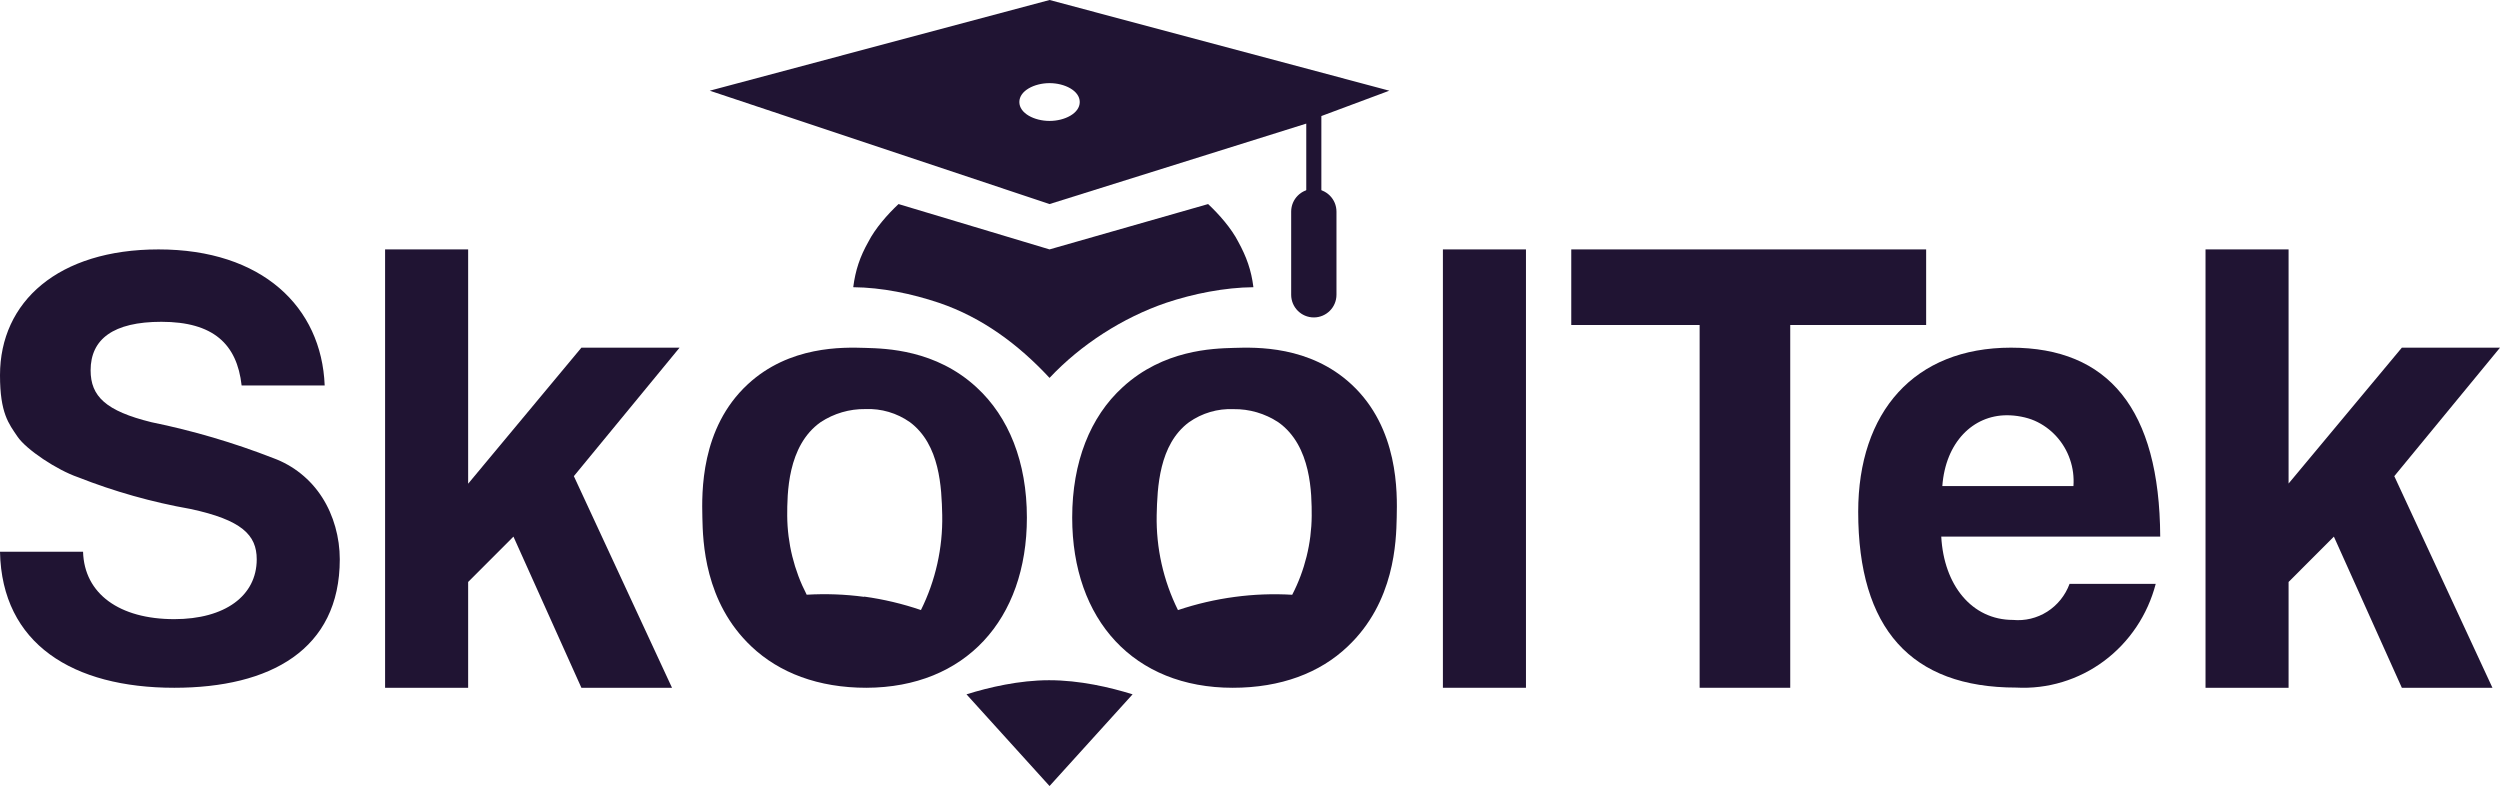
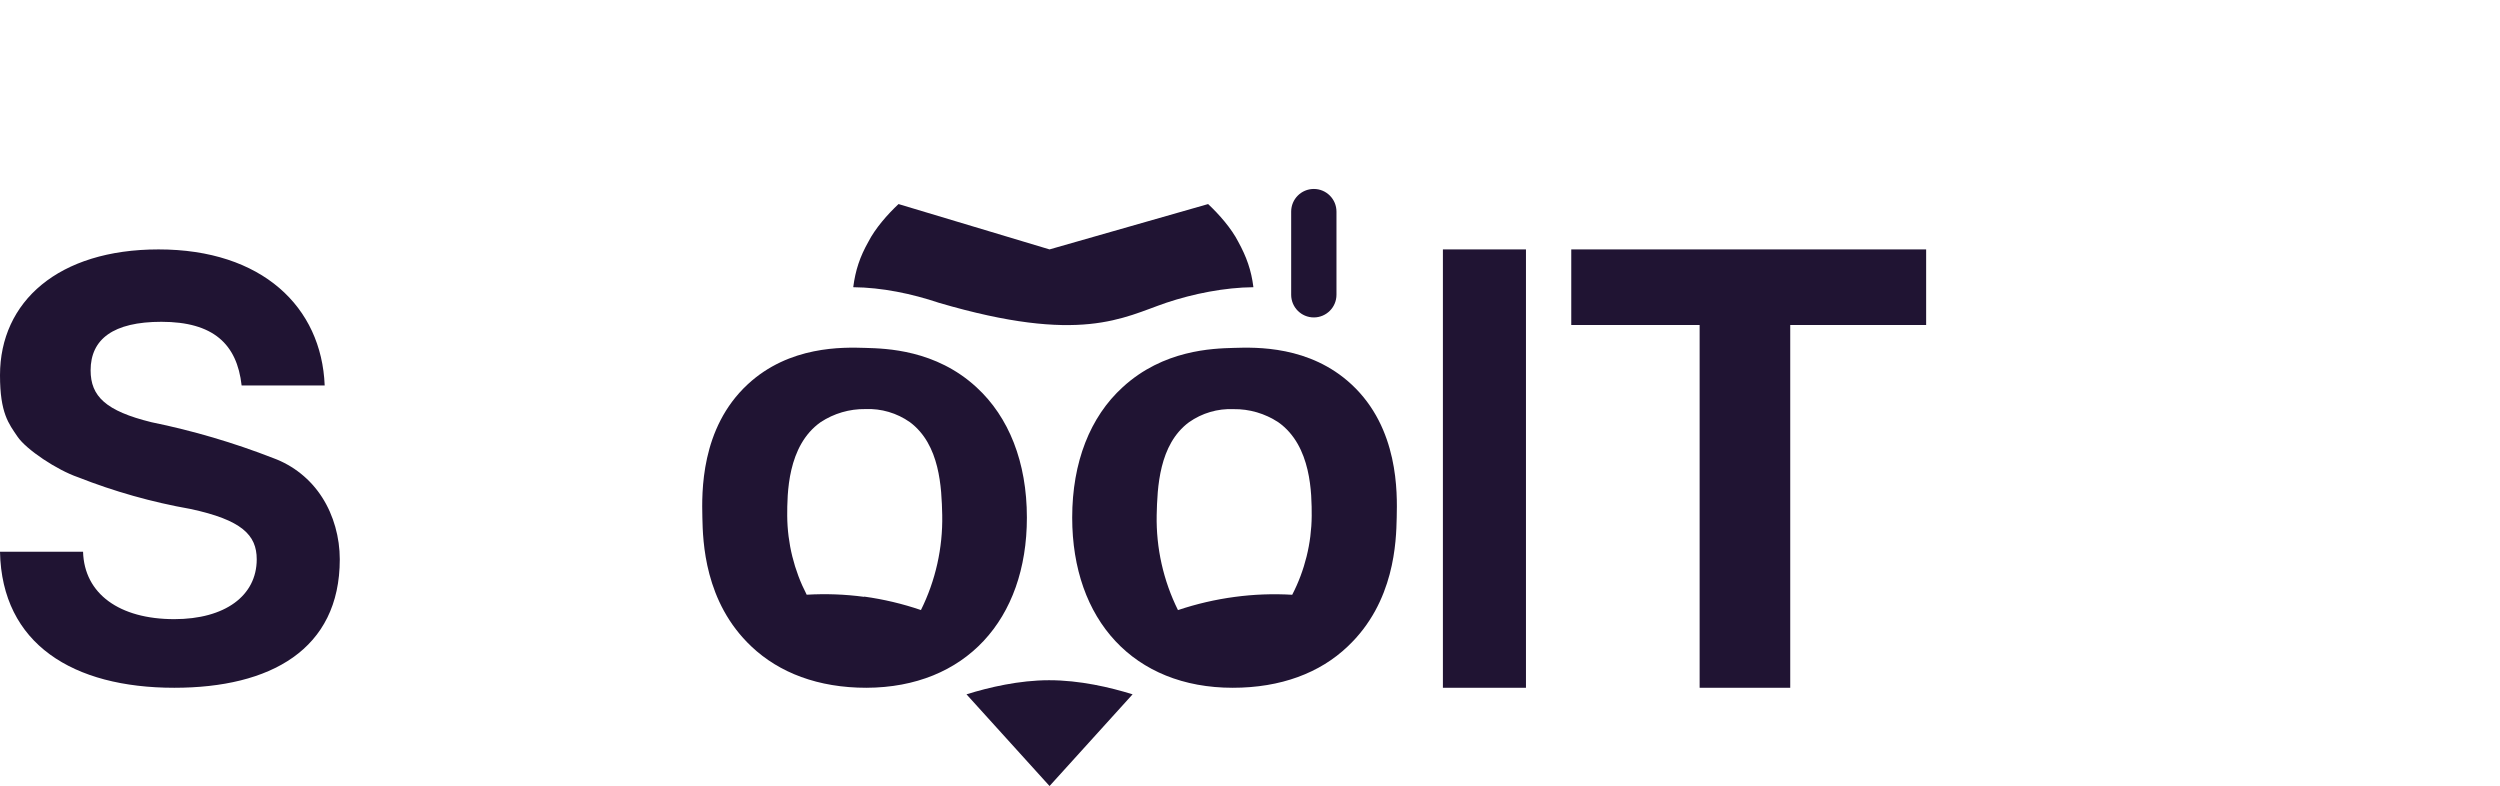
<svg xmlns="http://www.w3.org/2000/svg" width="229" height="72" viewBox="0 0 229 72" fill="none">
  <path d="M25.03 41.962C21.412 40.552 17.68 39.452 13.875 38.675C9.688 37.647 8.3 36.298 8.3 33.923C8.3 31.072 10.368 29.477 14.786 29.477C19.53 29.477 21.709 31.507 22.133 35.308H29.741C29.457 28.109 24.003 22.846 14.524 22.846C5.346 22.846 0 27.623 0 34.371C0 37.856 0.803 38.812 1.607 40C2.41 41.187 5.233 43.062 7.149 43.715C10.474 45.026 13.922 45.999 17.442 46.62C22.149 47.628 23.516 49.007 23.516 51.231C23.516 54.576 20.607 56.714 15.964 56.714C10.941 56.714 7.721 54.398 7.608 50.539H0C0.166 58.997 6.689 63 15.964 63C24.741 63 31.124 59.518 31.124 51.231C31.124 49.239 30.567 47.21 29.512 45.564C28.453 43.903 26.879 42.638 25.03 41.962Z" fill="#201433" />
-   <path d="M229 31.846H220.009L209.634 44.292V22.846H202.026V63H209.634V53.308L213.784 49.154L220.009 63H228.308L219.317 43.616L229 31.846Z" fill="#201433" />
-   <path d="M62.248 31.846H53.256L42.882 44.308V22.846H35.274V63H42.882V53.308L47.032 49.154L53.256 63H61.556L52.565 43.616L62.248 31.846Z" fill="#201433" />
  <path d="M139.778 22.846H132.17V63H139.778V22.846Z" fill="#201433" />
  <path d="M176.435 22.846H143.928V29.77H155.686V63H163.986V29.77H176.435V22.846Z" fill="#201433" />
-   <path d="M184.208 31.846C175.336 31.846 170.211 37.746 170.211 46.882C170.211 57.568 175.039 62.982 184.685 62.982C187.559 63.138 190.399 62.279 192.725 60.551C195.052 58.819 196.725 56.323 197.463 53.484H189.571C189.182 54.538 188.463 55.432 187.525 56.029C186.588 56.623 185.487 56.888 184.388 56.785C180.62 56.785 178.057 53.601 177.819 49.154H197.876C197.818 37.441 193.106 31.846 184.208 31.846ZM177.917 44.521C178.214 40.496 180.736 38.038 183.831 38.038C184.647 38.034 185.634 38.209 186.381 38.54C187.13 38.871 187.803 39.356 188.358 39.966C188.913 40.573 189.339 41.29 189.608 42.074C189.88 42.858 189.988 43.691 189.927 44.521H177.917Z" fill="#201433" />
  <path d="M94.063 47.41C94.063 42.33 92.412 38.2 89.451 35.479C85.722 32.035 81.174 31.922 79.277 31.868C77.2 31.803 72.31 31.663 68.492 35.204C64.156 39.22 64.284 45.126 64.337 47.41C64.385 49.569 64.513 55.151 68.833 59.221C71.384 61.634 74.958 63 79.358 63C88.417 62.973 94.063 56.76 94.063 47.41ZM79.149 54.67C77.407 54.437 75.647 54.372 73.893 54.476C72.74 52.244 72.128 49.767 72.109 47.248C72.109 45.272 72.109 40.829 75.171 38.669C76.389 37.868 77.814 37.452 79.267 37.471C80.719 37.409 82.153 37.83 83.347 38.669C86.106 40.726 86.25 44.667 86.308 47.183C86.365 50.199 85.696 53.184 84.359 55.88C82.67 55.304 80.931 54.892 79.166 54.649L79.149 54.67Z" fill="#201433" />
  <path d="M112.919 63C117.324 63 120.908 61.64 123.443 59.221C127.763 55.151 127.891 49.574 127.939 47.409C127.992 45.126 128.125 39.221 123.79 35.204C119.971 31.663 115.076 31.803 112.999 31.868C111.102 31.922 106.565 32.035 102.826 35.479C99.864 38.179 98.213 42.33 98.213 47.409C98.213 56.786 103.859 63 112.919 63ZM107.902 55.885C106.565 53.189 105.895 50.205 105.952 47.188C106.011 44.672 106.16 40.71 108.913 38.675C110.108 37.835 111.541 37.414 112.993 37.477C114.445 37.457 115.871 37.874 117.089 38.675C120.152 40.834 120.152 45.277 120.152 47.253C120.132 49.772 119.52 52.25 118.367 54.481C116.613 54.377 114.853 54.442 113.11 54.676C111.34 54.911 109.596 55.316 107.902 55.885Z" fill="#201433" />
-   <path d="M110.663 18.692L96.138 22.846L82.305 18.692C81.287 19.648 80.176 20.911 79.539 22.154C78.768 23.521 78.357 24.751 78.156 26.308C80.781 26.331 83.519 26.901 86.008 27.737C89.976 29.084 93.285 31.549 96.138 34.615C99.009 31.558 102.846 29.094 106.817 27.737C109.308 26.902 112.186 26.331 114.812 26.308C114.622 24.756 114.18 23.526 113.429 22.154C112.792 20.911 111.681 19.648 110.663 18.692Z" fill="#201433" />
+   <path d="M110.663 18.692L96.138 22.846L82.305 18.692C81.287 19.648 80.176 20.911 79.539 22.154C78.768 23.521 78.357 24.751 78.156 26.308C80.781 26.331 83.519 26.901 86.008 27.737C99.009 31.558 102.846 29.094 106.817 27.737C109.308 26.902 112.186 26.331 114.812 26.308C114.622 24.756 114.18 23.526 113.429 22.154C112.792 20.911 111.681 19.648 110.663 18.692Z" fill="#201433" />
  <path d="M103.746 63.6L96.138 72L88.53 63.6C90.605 62.954 93.372 62.308 96.099 62.308C98.905 62.308 101.671 62.954 103.746 63.6Z" fill="#201433" />
-   <path d="M119.654 19.629C119.922 19.629 119.81 19.629 120.346 19.629C120.881 19.629 120.77 19.629 121.037 19.629V10.629L127.262 8.308L96.138 0L65.014 8.308L96.138 18.692L119.654 11.322V19.629ZM96.138 11.077C94.755 11.077 93.372 10.385 93.372 9.346C93.372 8.308 94.755 7.615 96.138 7.615C97.521 7.615 98.905 8.308 98.905 9.346C98.905 10.385 97.521 11.077 96.138 11.077Z" fill="#201433" />
  <path d="M122.421 19.385C122.421 18.238 121.492 17.308 120.346 17.308C119.2 17.308 118.271 18.238 118.271 19.385V27C118.271 28.147 119.2 29.077 120.346 29.077C121.492 29.077 122.421 28.147 122.421 27V19.385Z" fill="#201433" />
</svg>